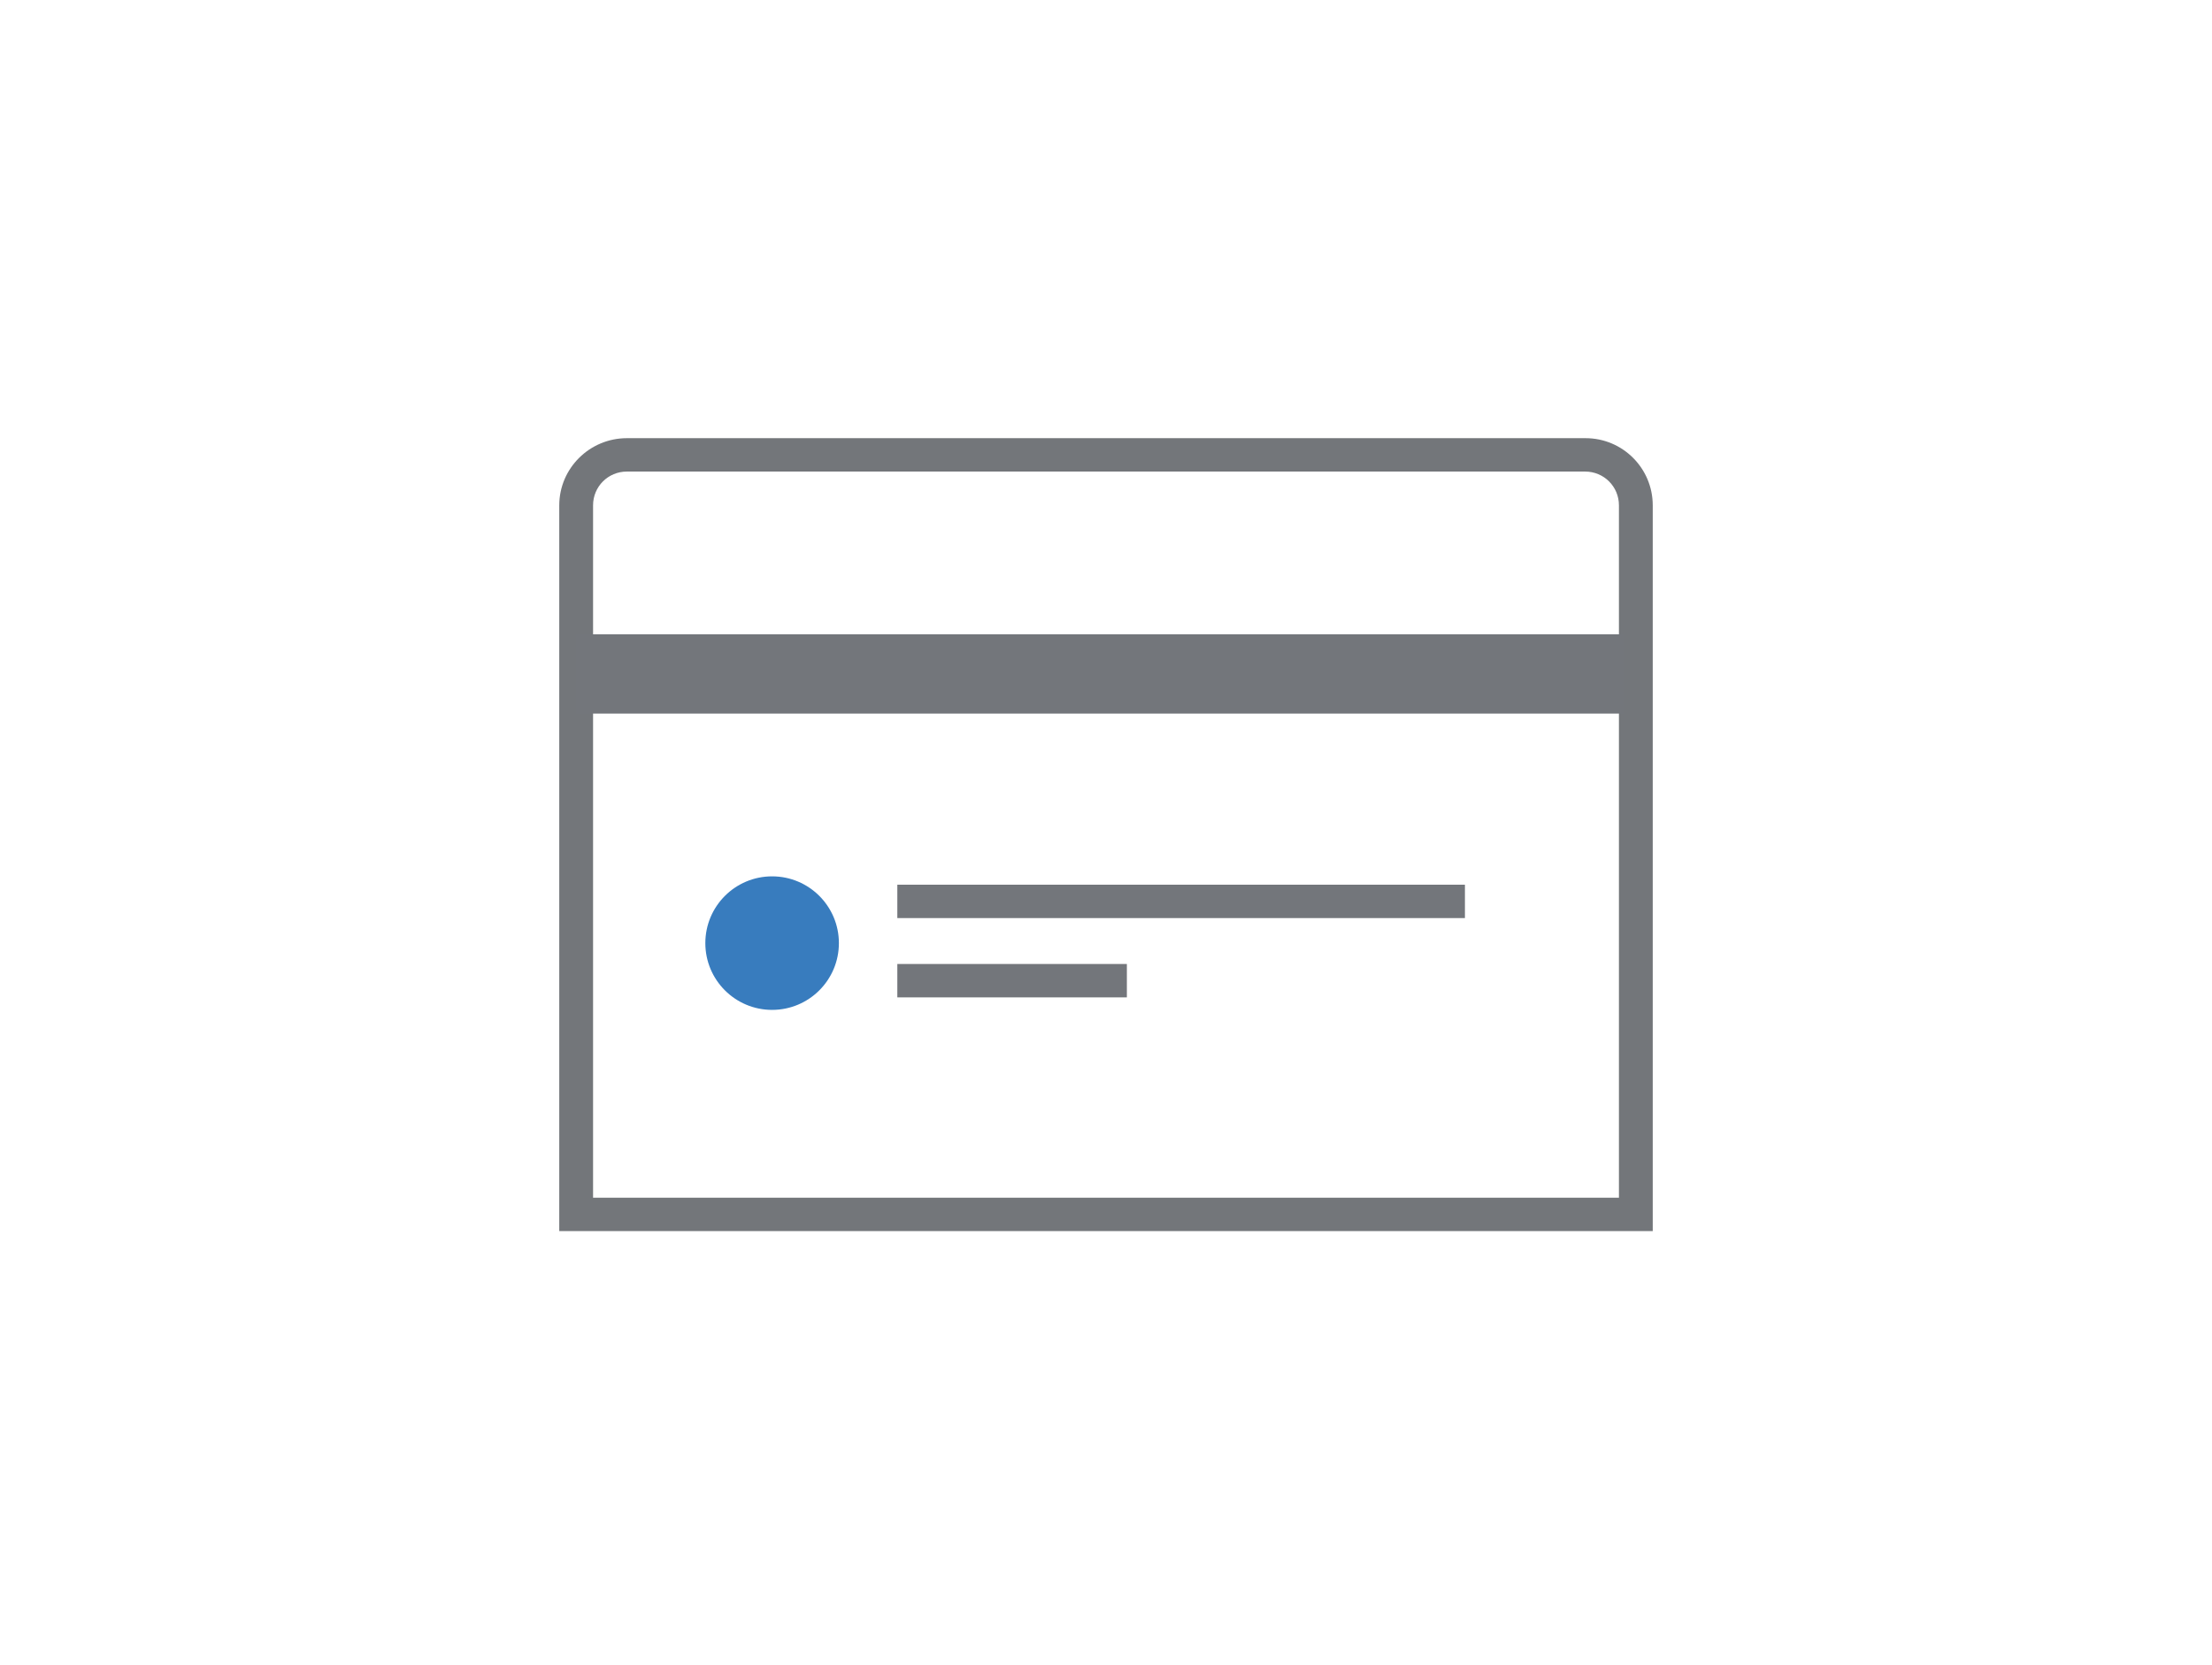
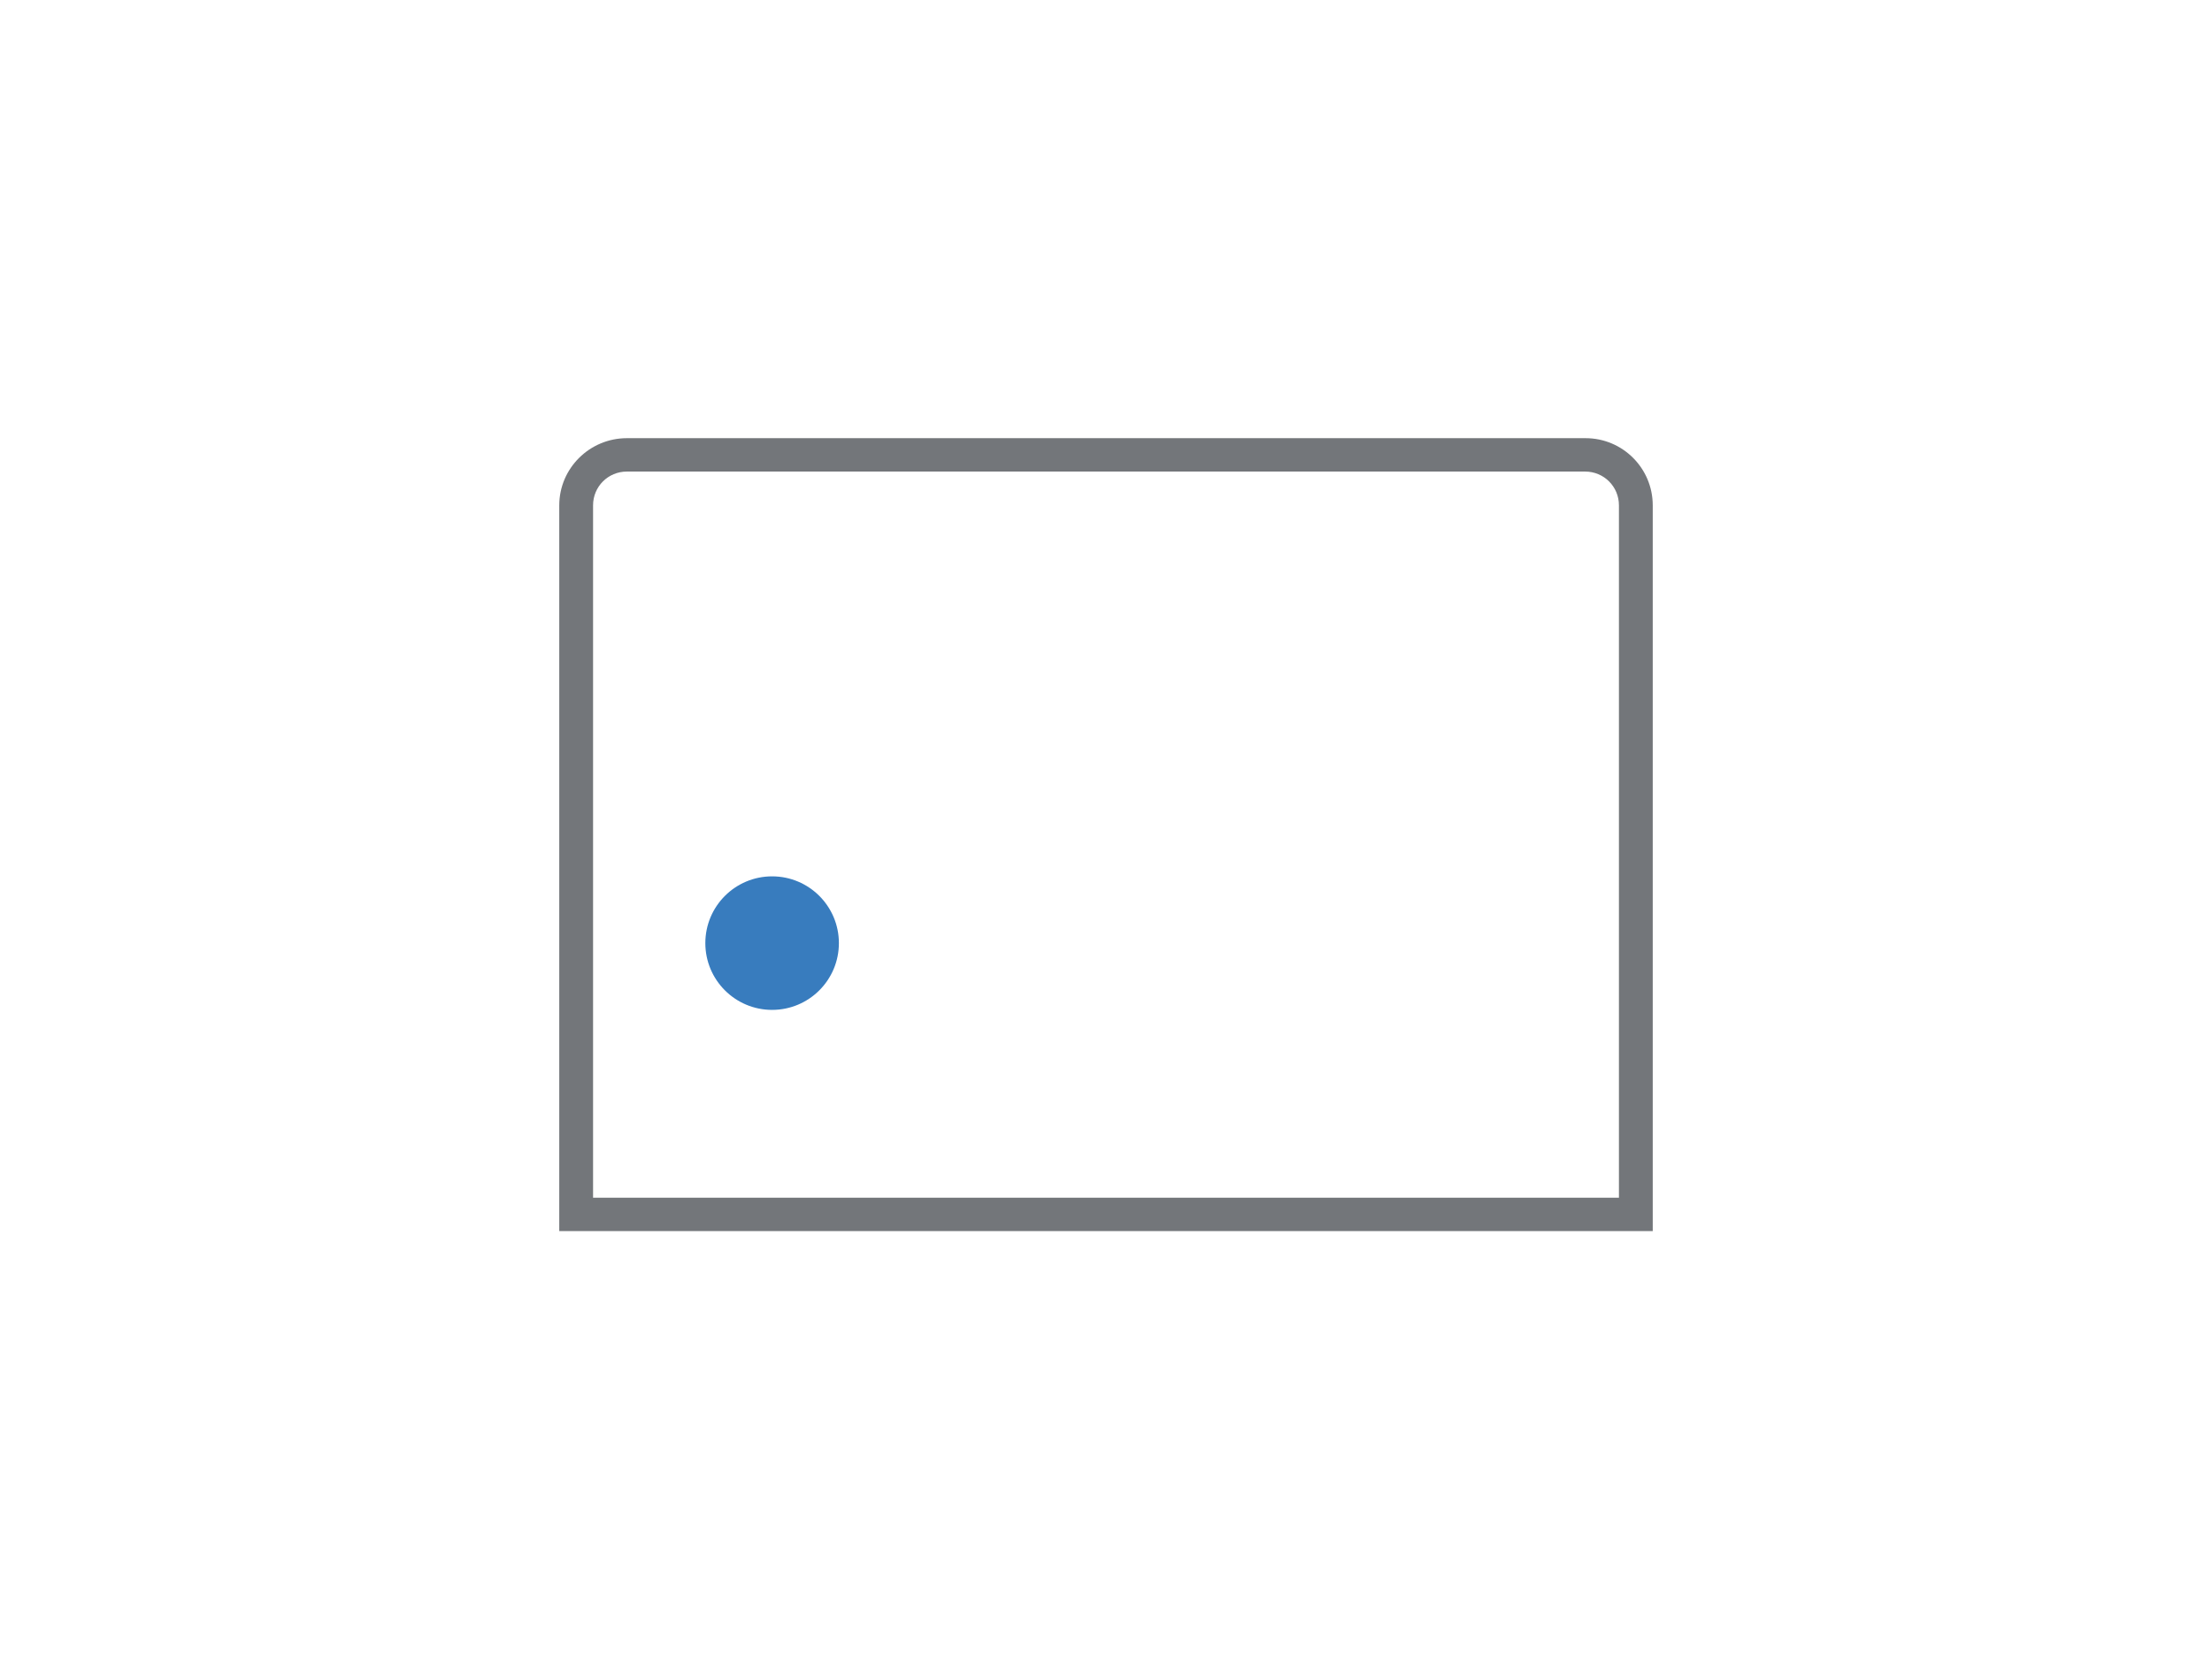
<svg xmlns="http://www.w3.org/2000/svg" width="530" height="399" viewBox="0 0 530 399" fill="none">
  <path d="M396 295H134L134 121.1C134 112.2 141.3 105 150.2 105L379.9 105C388.8 105 396 112.2 396 121.1V295ZM142 287H387.9V121.1C387.9 116.6 384.3 113 379.8 113H150.2C145.7 113 142.1 116.6 142.1 121.1V287H142Z" fill="#73767A" />
-   <path d="M389 152H138V171H389V152Z" fill="#73767B" />
-   <path d="M351 220L351 212L215 212L215 220L351 220Z" fill="#73767B" />
-   <path d="M270 239L270 231L215 231L215 239L270 239Z" fill="#73767B" />
  <circle cx="185" cy="226" r="16" fill="#387CBE" />
</svg>